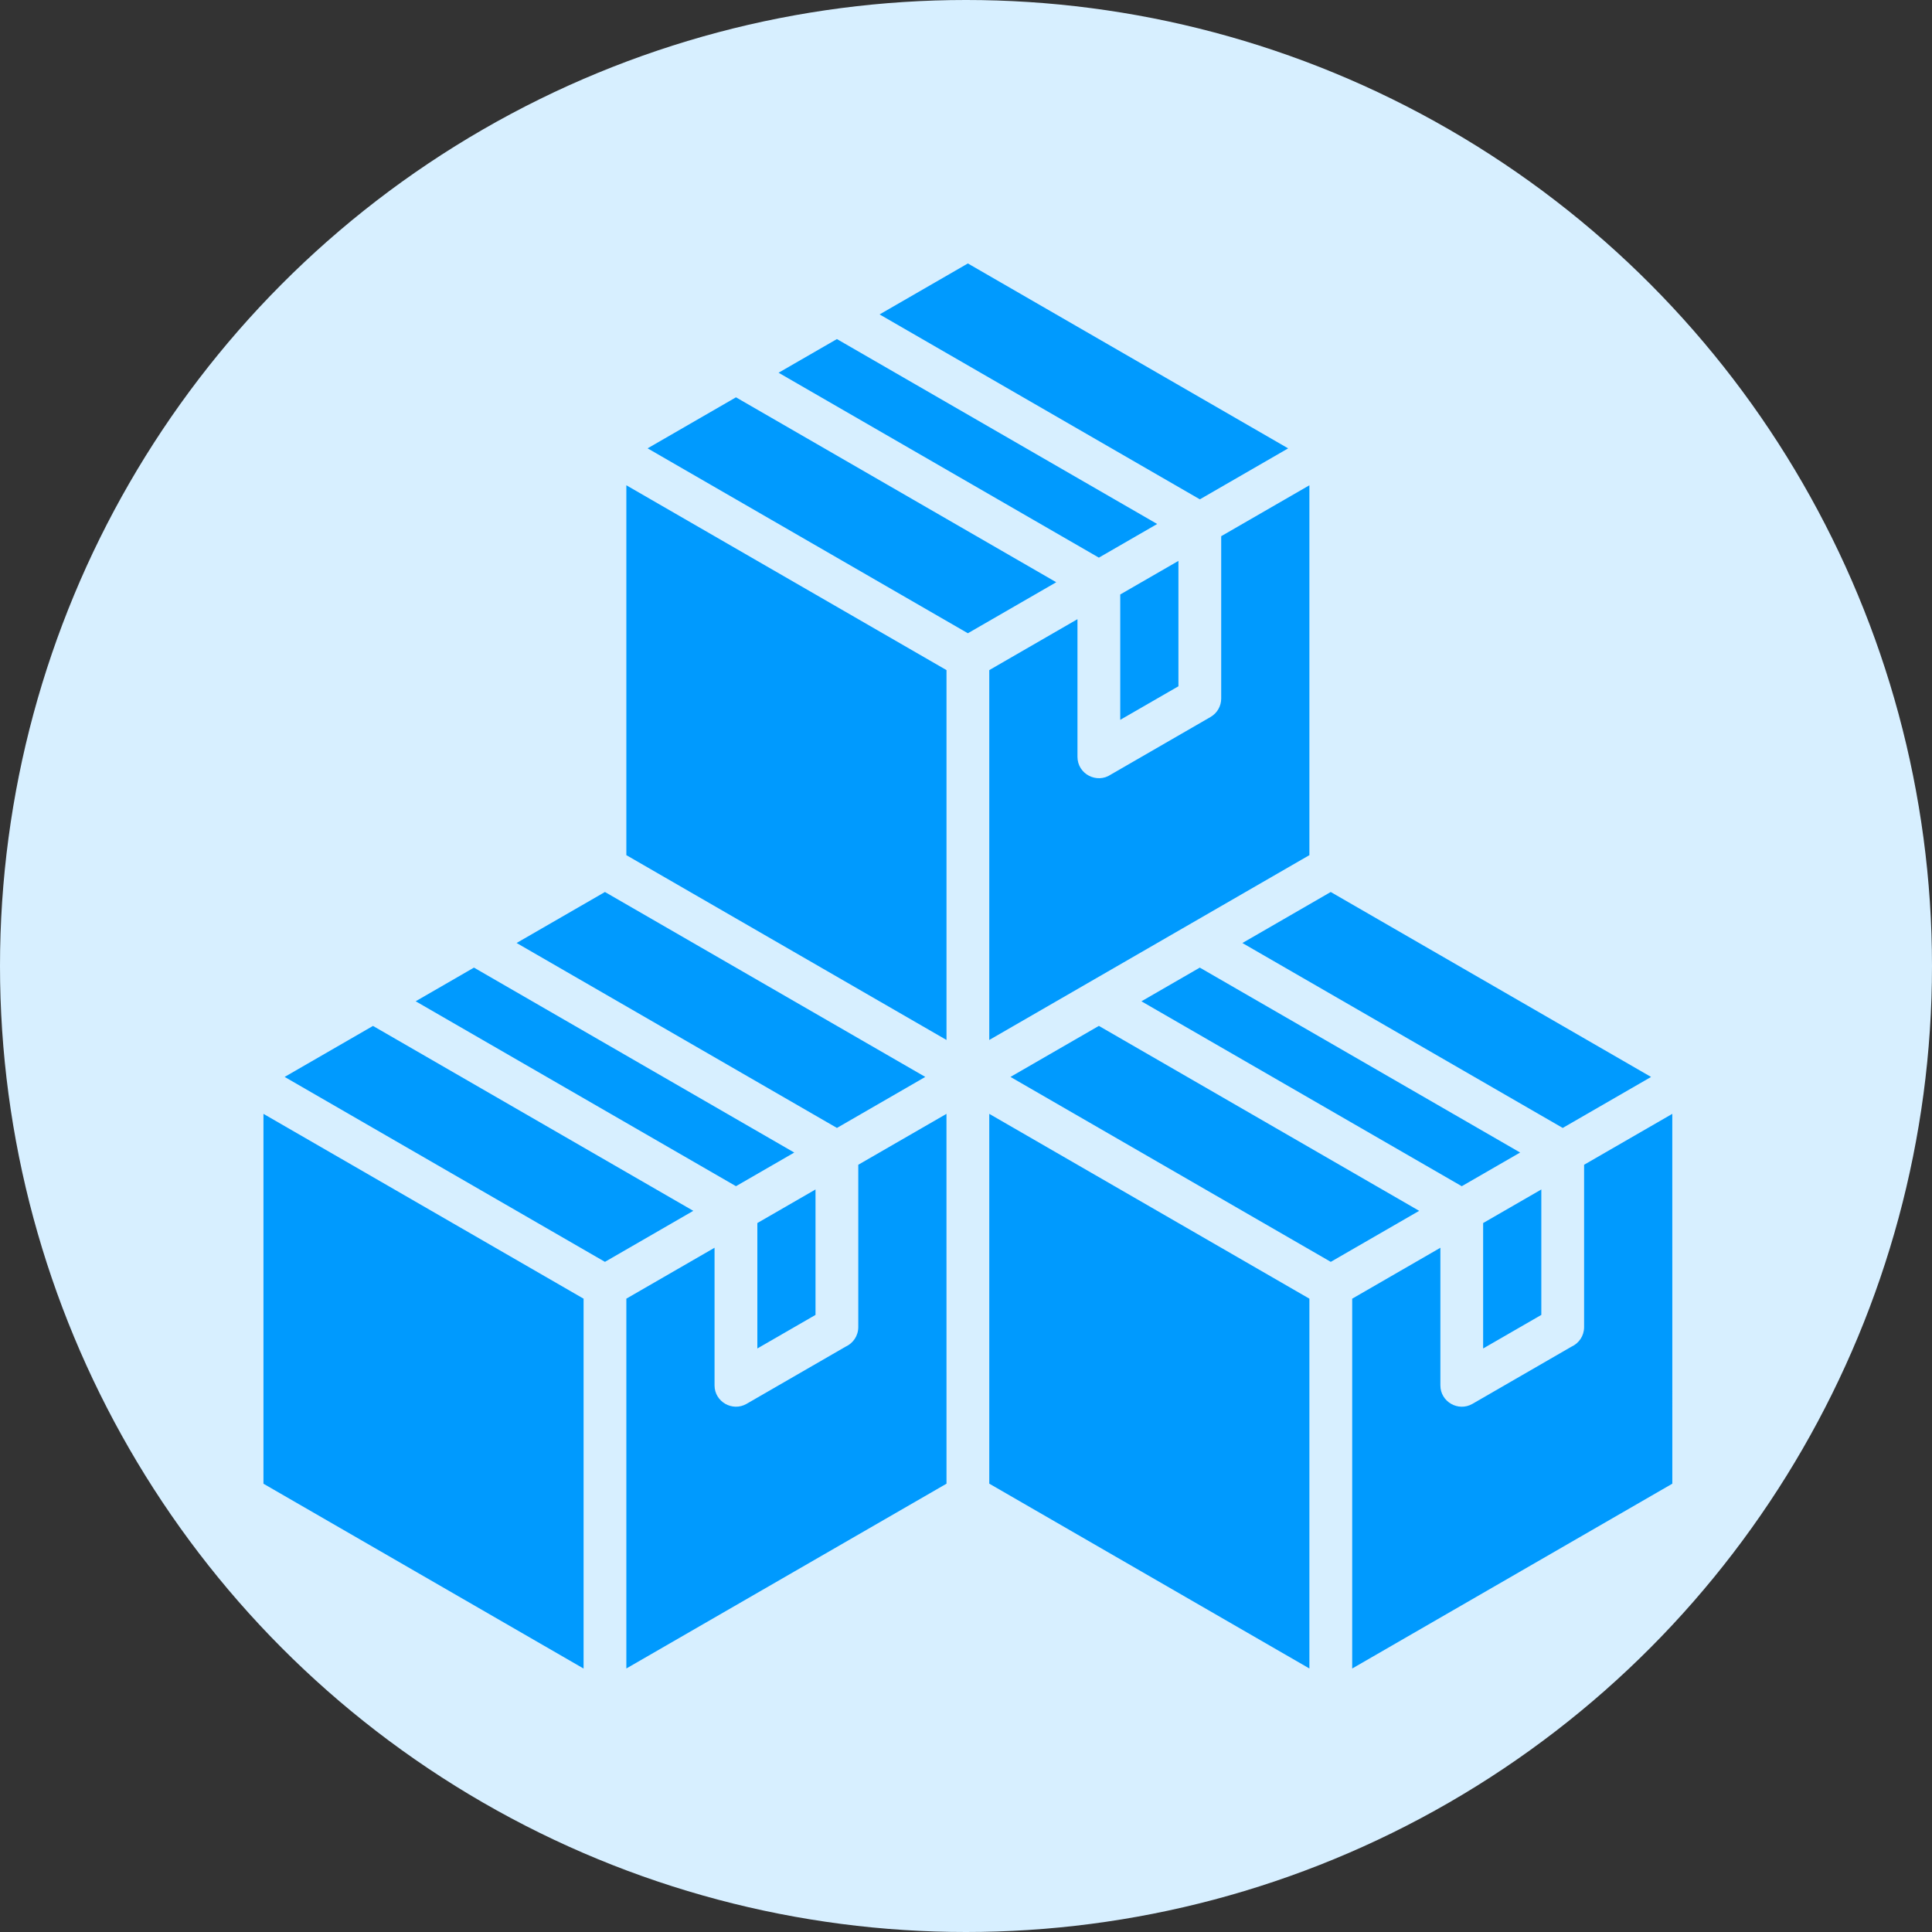
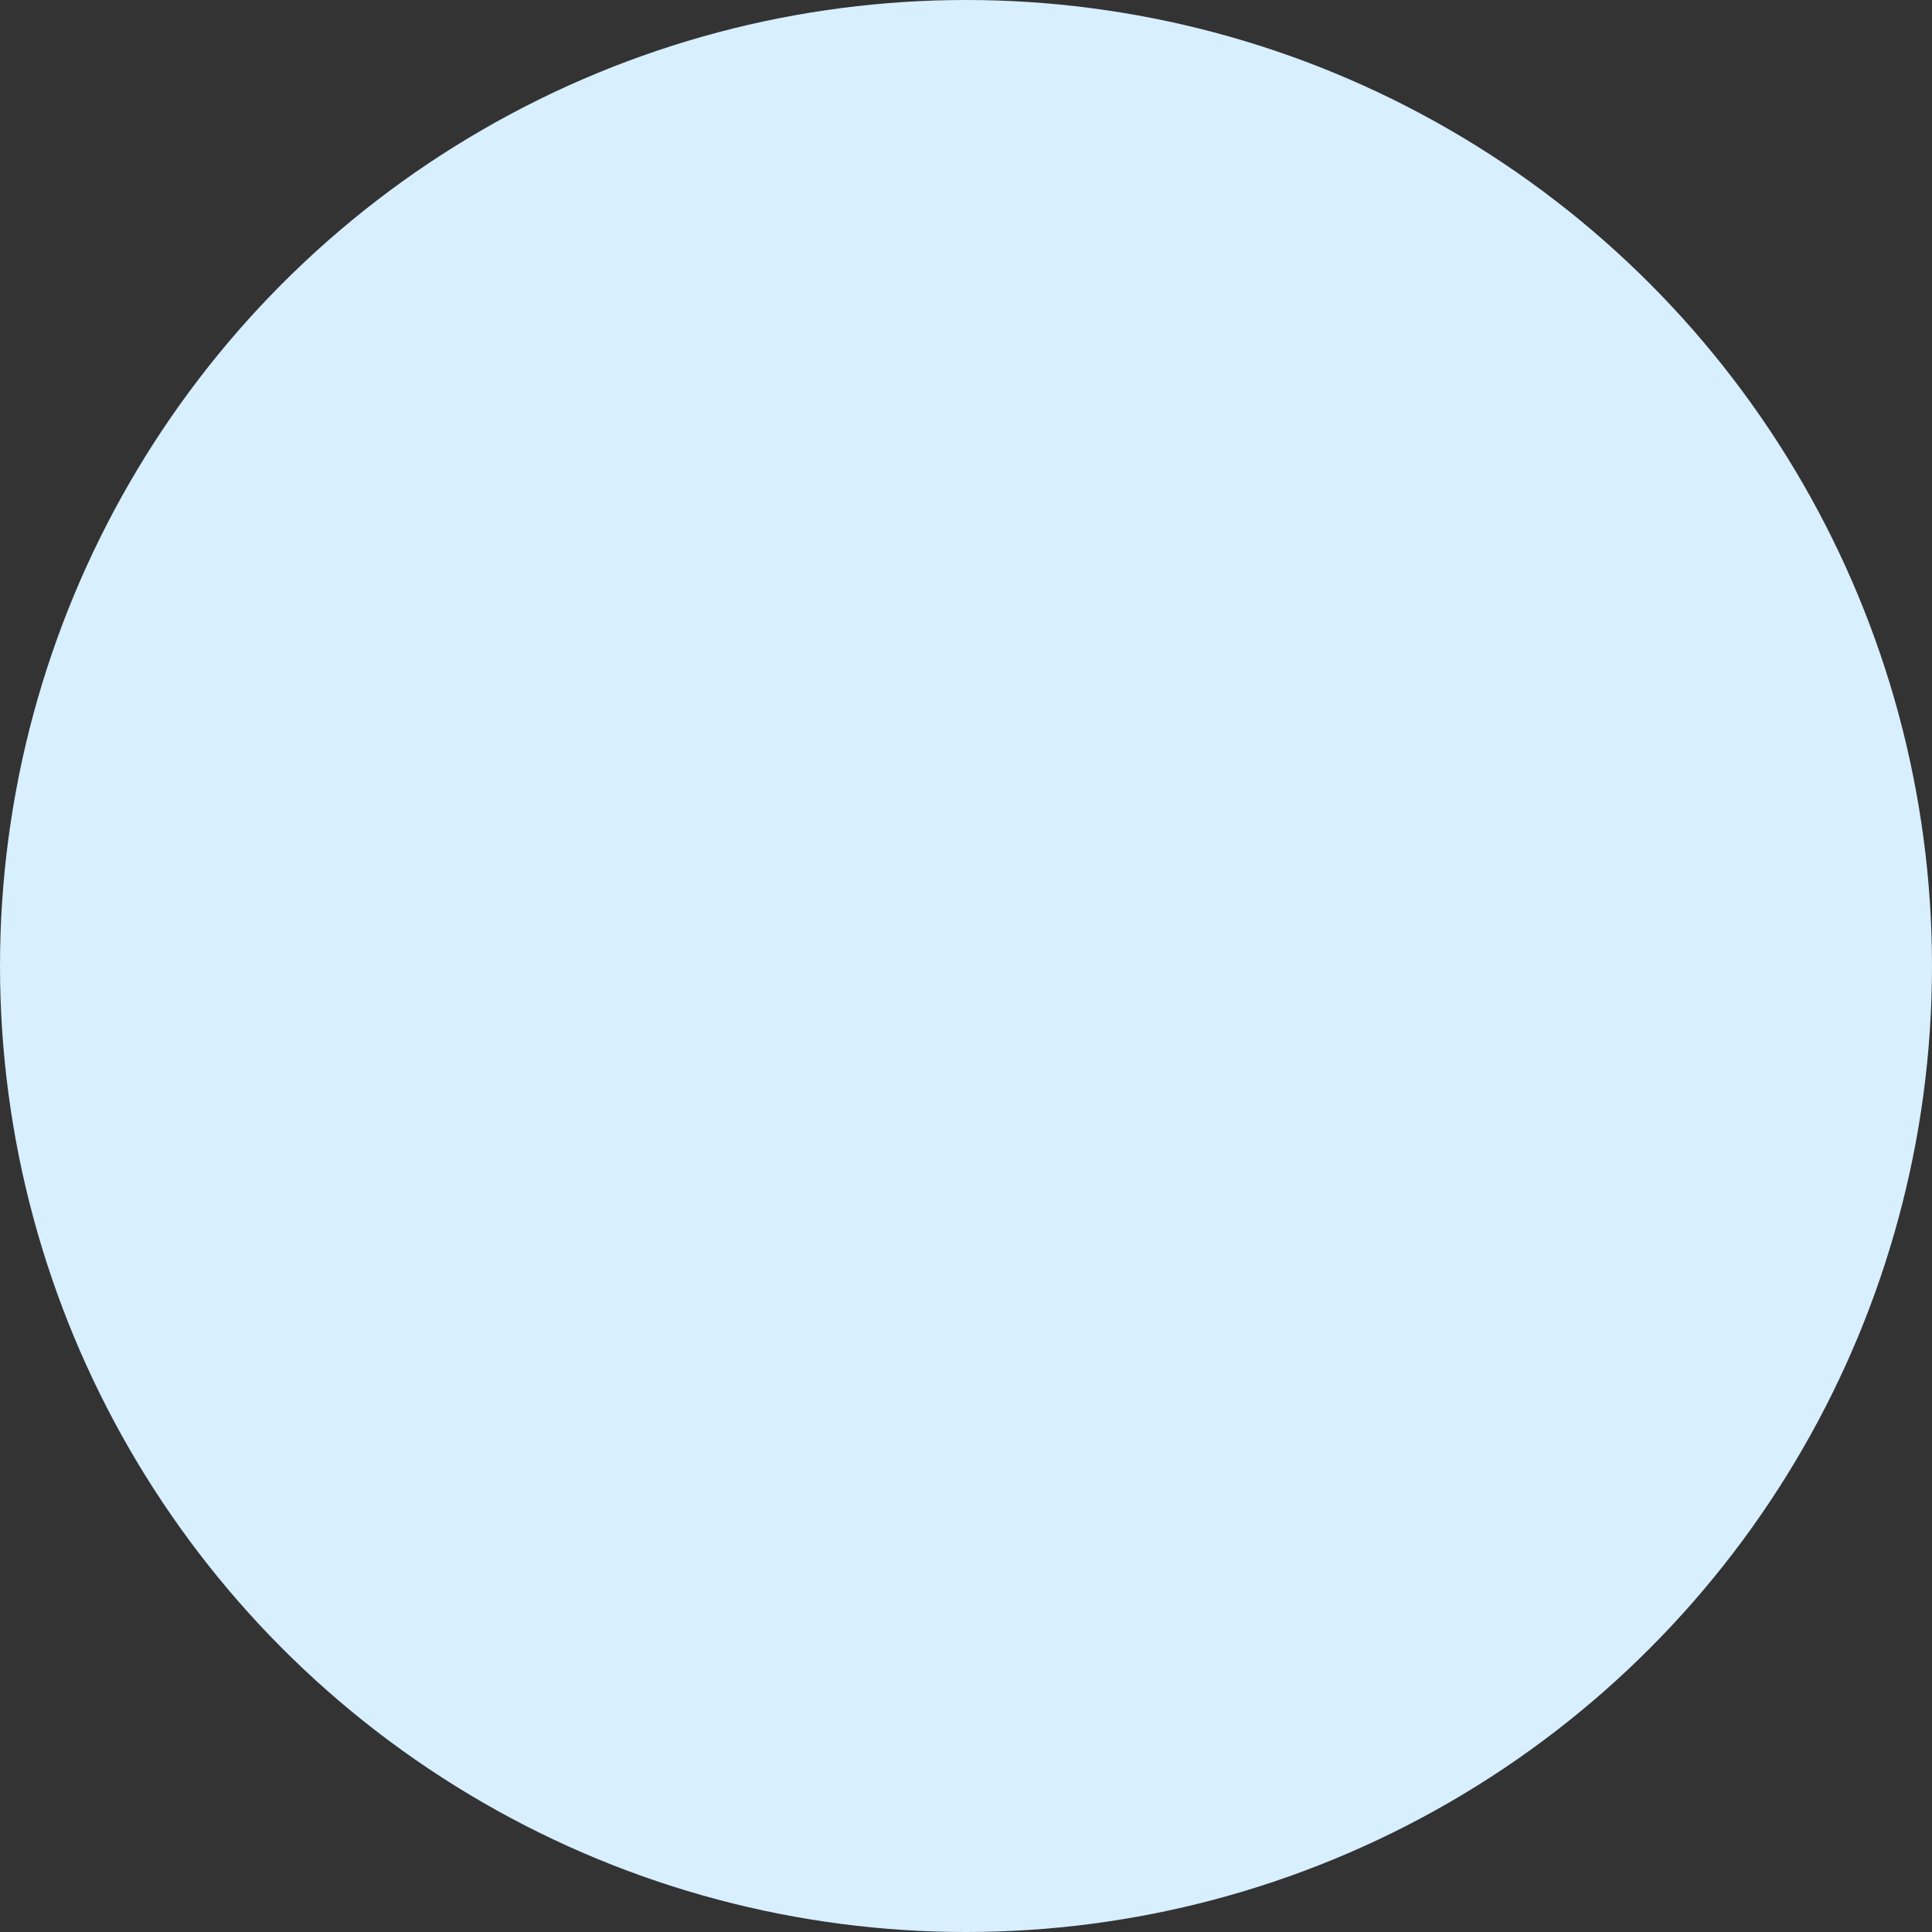
<svg xmlns="http://www.w3.org/2000/svg" width="66" height="66" viewBox="0 0 66 66" fill="none">
  <rect x="0" y="0" width="66" height="66" fill="#333333" stroke="none" />
  <circle cx="33" cy="33" r="33" fill="#D7EFFF" />
-   <path fill-rule="evenodd" clip-rule="evenodd" d="M27.859 40.634L25.872 41.781V46.066L27.859 44.919V40.634ZM33.795 22.892V35.527L44.731 29.213V16.578L41.718 18.317V23.864C41.718 24.115 41.586 24.359 41.353 24.494L37.948 26.46C37.471 26.783 36.808 26.445 36.808 25.854V21.152L33.795 22.892ZM57.128 38.051L54.115 39.79V45.337C54.115 45.632 53.941 45.886 53.688 46.002L50.299 47.959C49.816 48.236 49.205 47.886 49.206 47.328V42.625L46.193 44.365V56.999L57.129 50.685L57.128 38.051ZM52.654 40.634V44.919L50.666 46.066V41.781L52.654 40.634ZM44.731 44.365L33.795 38.051V50.684L44.731 56.998V44.365ZM31.609 36.789L20.666 30.472L17.648 32.214L28.591 38.532L31.609 36.789ZM21.397 29.213V16.578L32.334 22.892V35.527L21.397 29.213ZM34.519 36.789L37.539 35.046L48.481 41.364L45.461 43.107L34.519 36.789ZM49.936 40.523L38.993 34.206L40.987 33.055L51.93 39.372L49.936 40.523ZM53.385 38.532L42.442 32.215L45.46 30.472L56.403 36.79L53.385 38.532ZM40.257 19.161V23.444L38.269 24.591V20.308L40.257 19.161ZM26.597 12.733L28.59 11.583L39.531 17.9L37.539 19.05L26.597 12.733ZM30.048 10.741L33.064 9L44.005 15.317L40.989 17.058L30.048 10.741ZM36.083 19.89L33.064 21.633L22.123 15.316L25.142 13.573L36.083 19.89ZM32.334 50.685L21.397 56.998V44.364L24.41 42.625V47.328C24.41 47.885 25.021 48.236 25.503 47.958L28.893 46.001C29.145 45.886 29.32 45.632 29.32 45.336V39.79L32.333 38.051L32.334 50.685ZM19.936 57L9 50.686V38.051L19.936 44.365L19.936 57ZM9.724 36.789L12.742 35.047L23.684 41.364L20.666 43.107L9.724 36.789ZM14.2 34.205L16.191 33.055L27.133 39.373L25.142 40.522L14.2 34.205Z" fill="#009AFE" />
</svg>